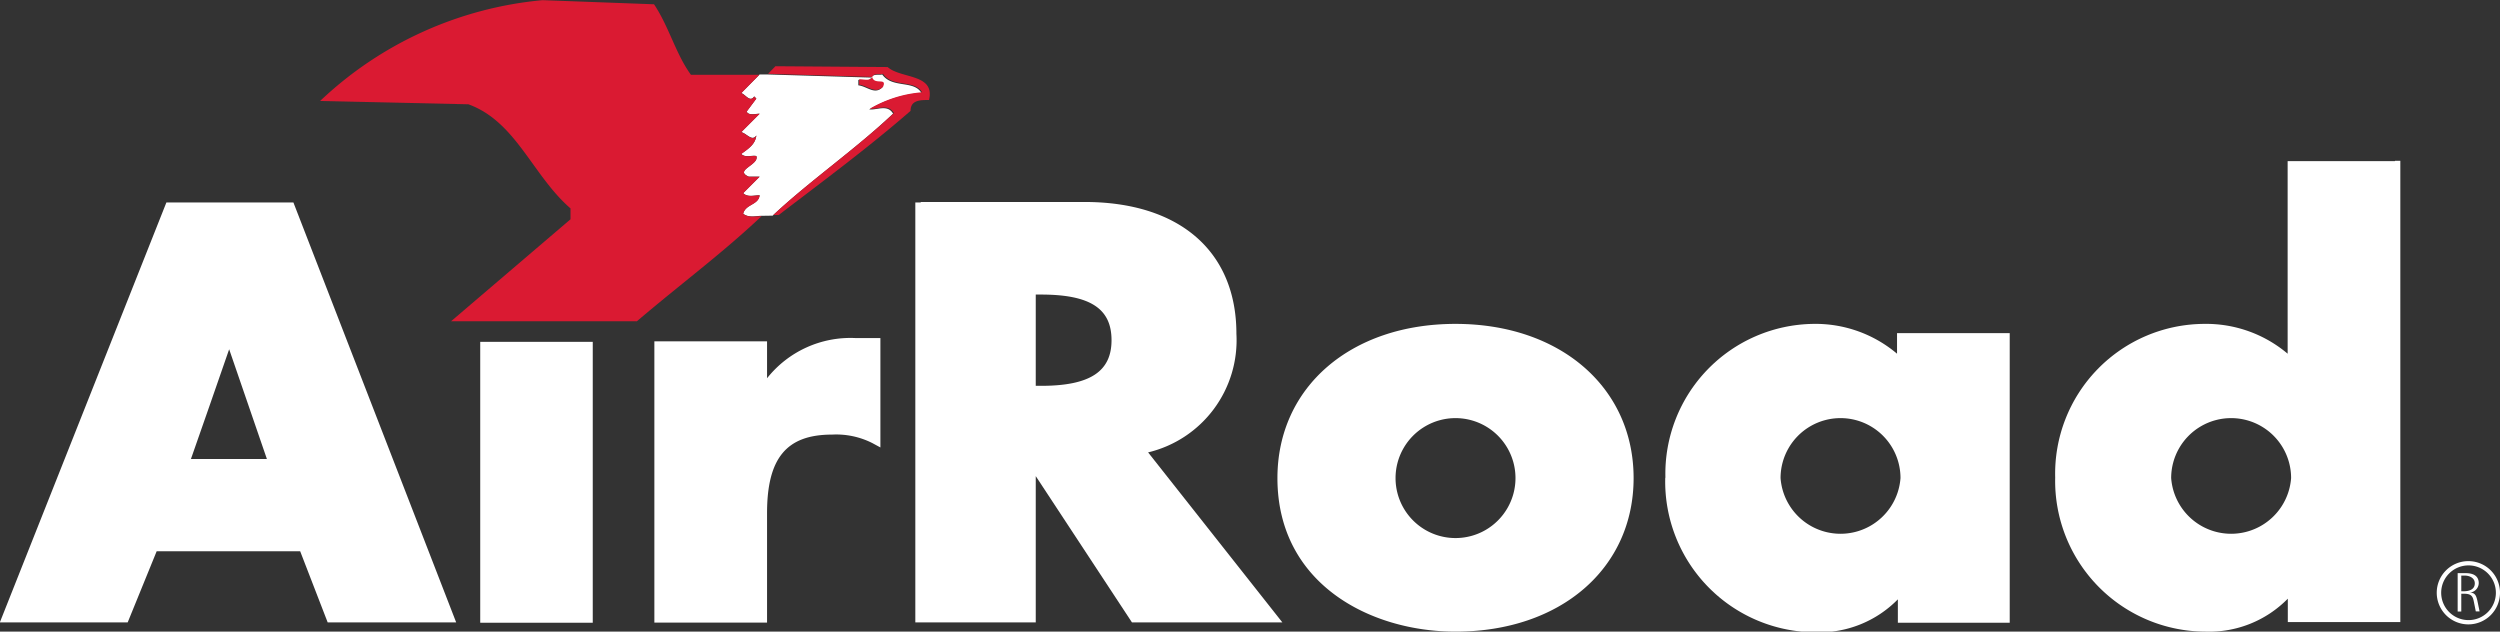
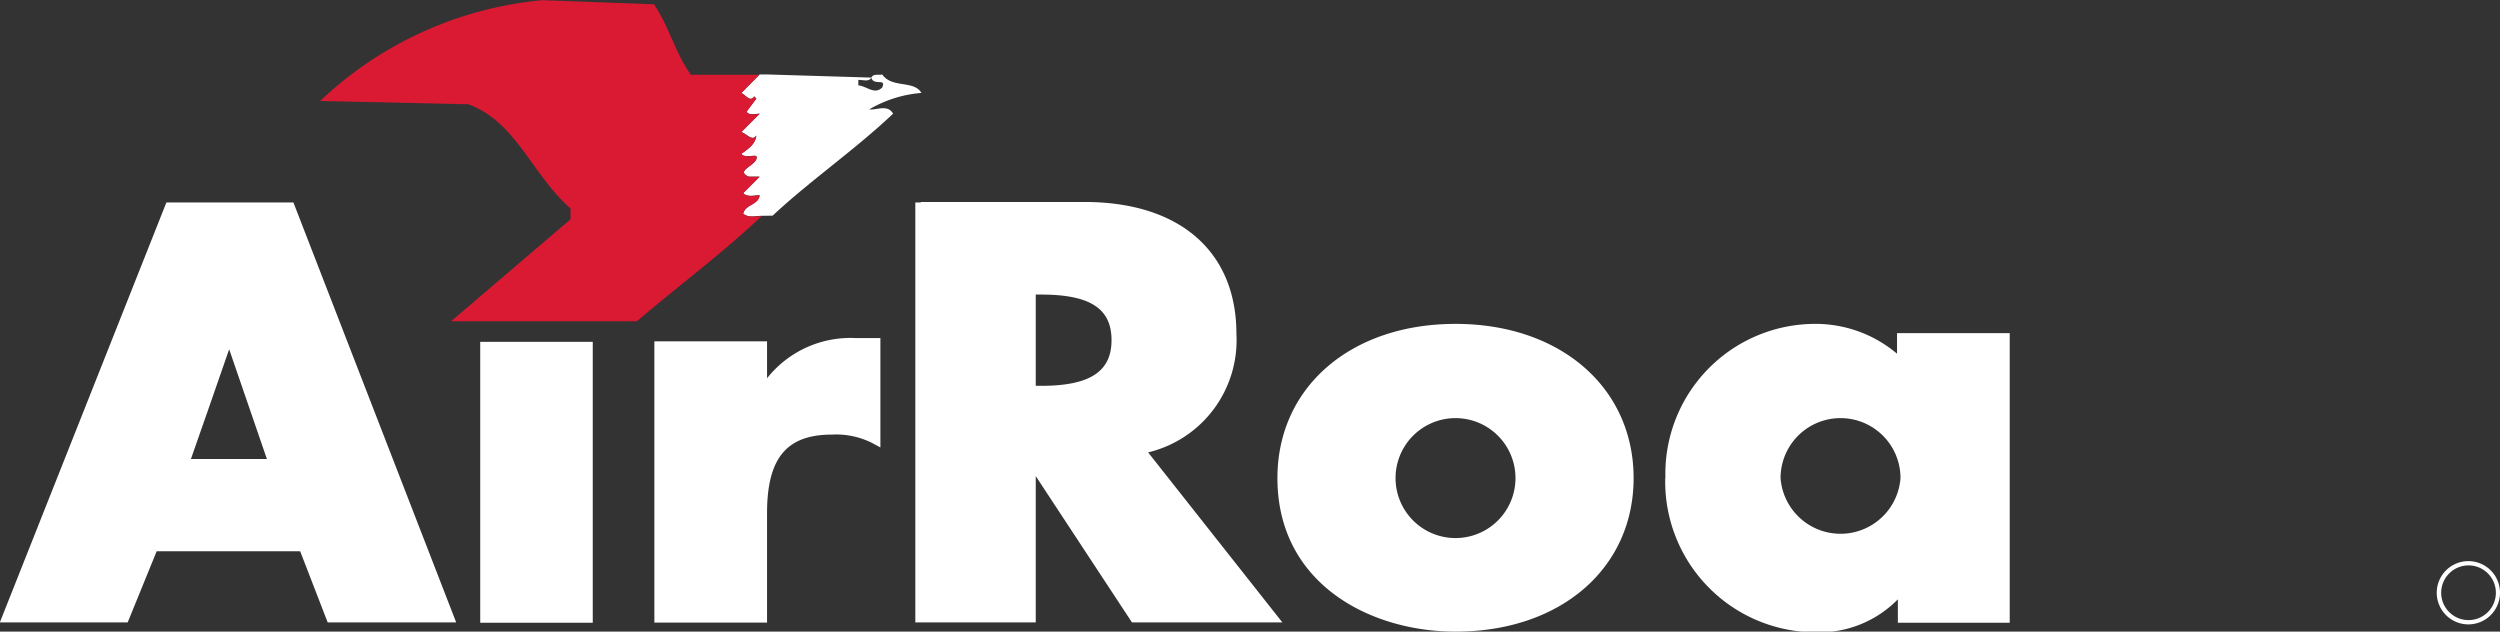
<svg xmlns="http://www.w3.org/2000/svg" viewBox="0 0 151.75 38.34">
  <rect x="0" y="0" width="151.75" height="38.34" fill="#333333" stroke="none" />
  <defs>
    <style>.cls-1{fill:none;}.cls-2{clip-path:url(#clip-path);}.cls-3{fill:#fff;}.cls-4{fill:#da1a32;}</style>
    <clipPath id="clip-path" transform="translate(-5.01 -10.28)">
      <rect class="cls-1" width="161.77" height="64.19" />
    </clipPath>
  </defs>
  <title>AR-logo white</title>
  <g id="Layer_2" data-name="Layer 2">
    <g id="Layer_1-2" data-name="Layer 1">
      <g class="cls-2">
        <path class="cls-3" d="M51.91,23.37c2.24-2.1,5-4,7.31-6.19-.33-.59-1-.2-1.45-.26a7.46,7.46,0,0,1,3.17-1c-.46-.79-1.78-.26-2.38-1.12-.19.06-.53-.07-.66.19.13.53.93,0,.66.6-.46.46-.92-.07-1.45-.13v-.33c.33,0,.66.13.79-.14l-6.32-.19h-.46L50,15.93c.26.07.53.59.79.2l.13.13-.59.79c.13.26.53.13.79.13L50,18.3c.33.07.66.59.92.2-.06.53-.46.79-.92,1.12.26.26.66.06.92.13.2.53-1.38.86-.46,1.25h.66l-1,1c.26.27.66.13,1,.13-.07.6-.86.53-1,1.12.33.27.79.13,1.12.13Z" transform="translate(-5.01 -10.28)" />
-         <path class="cls-4" d="M58.89,14.35c.8.72,2.9.39,2.51,2-.53,0-1.12,0-1.12.66-2.57,2.24-5.34,4.28-8,6.32h-.33c2.24-2.1,5-4,7.32-6.19-.34-.59-1-.2-1.46-.26a7.37,7.37,0,0,1,3.17-1c-.46-.79-1.78-.26-2.37-1.12-.2.06-.53-.07-.66.19.13.53.92,0,.66.6-.47.46-.93-.07-1.45-.13v-.33c.33,0,.65.13.79-.14l-6.32-.19.45-.46Z" transform="translate(-5.01 -10.28)" />
        <path class="cls-3" d="M18.92,31.48c.42,1.21,2.06,6,2.29,6.66H16.6c.25-.69,1.9-5.45,2.32-6.66m3.67-8.91H15.11L5,48.06h7.76s1.61-3.94,1.76-4.32h8.71l1.67,4.32H32.7L22.82,22.57h-.23" transform="translate(-5.01 -10.28)" />
        <polygon class="cls-3" points="35.65 20.75 29.15 20.75 29.15 37.8 35.98 37.8 35.98 20.75 35.65 20.75" />
        <path class="cls-3" d="M58.12,30.8H56.93a6.46,6.46,0,0,0-5.36,2.44V31H44.73V48.07h6.84V41.43c0-3.34,1.18-4.77,3.94-4.77a4.86,4.86,0,0,1,2.46.52l.48.26V30.8Z" transform="translate(-5.01 -10.28)" />
        <path class="cls-3" d="M68.2,28.16c3,0,4.28.86,4.28,2.77S71.16,33.7,68.2,33.7h-.32V28.16Zm-7.3-5.59h-.33V48.06h7.31V39.18l5.84,8.88h9.13L74.7,37.74a7,7,0,0,0,5.36-7.2c0-5-3.45-8-9.22-8H60.9" transform="translate(-5.01 -10.28)" />
        <path class="cls-3" d="M89.72,39.3a3.64,3.64,0,0,1,7.28,0,3.64,3.64,0,0,1-7.28,0m-7.17,0c0,6.4,5.61,9.32,10.81,9.32,6.37,0,10.81-3.83,10.81-9.32s-4.44-9.36-10.81-9.36S82.55,33.79,82.55,39.3" transform="translate(-5.01 -10.28)" />
        <path class="cls-3" d="M113.09,39.3a3.64,3.64,0,0,1,7.28,0,3.65,3.65,0,0,1-7.28,0m-7,0a9.15,9.15,0,0,0,9.12,9.36,6.69,6.69,0,0,0,5-2v1.42H127V30.5h-6.84v1.25a7.66,7.66,0,0,0-5.06-1.81,9.1,9.1,0,0,0-9,9.32" transform="translate(-5.01 -10.28)" />
-         <path class="cls-3" d="M136.8,39.3a3.64,3.64,0,0,1,7.28,0,3.65,3.65,0,0,1-7.28,0m13.58-19.24h-6.51V31.75a7.66,7.66,0,0,0-5.06-1.81,9.09,9.09,0,0,0-9.05,9.32,9.15,9.15,0,0,0,9.12,9.36,6.69,6.69,0,0,0,5-2v1.42h6.83v-28h-.32" transform="translate(-5.01 -10.28)" />
-         <path class="cls-3" d="M154.41,46.17h.14c.31,0,.68-.09.68-.48s-.43-.47-.57-.47h-.25Zm-.22-1.1h.49c.37,0,.79.11.79.61a.59.59,0,0,1-.55.57h0c.33,0,.4.19.47.51l.13.63h-.23l-.12-.6c-.06-.3-.14-.47-.59-.47h-.17V47.4h-.22V45.07" transform="translate(-5.01 -10.28)" />
        <path class="cls-3" d="M153.19,46.26a1.66,1.66,0,1,1,1.65,1.66,1.66,1.66,0,0,1-1.65-1.66m-.27,0a1.92,1.92,0,1,0,1.92-1.92,1.92,1.92,0,0,0-1.92,1.92" transform="translate(-5.01 -10.28)" />
        <path class="cls-4" d="M44.71,10.54c.92,1.38,1.31,3,2.24,4.28H51.1L50,15.94c.26.07.52.59.79.2l.13.13-.59.79c.13.26.52.13.79.13L50,18.31c.33.07.66.6.92.2-.07.53-.46.79-.92,1.12.26.26.66.06.92.13.2.53-1.38.86-.46,1.25h.66l-1,1c.26.26.66.13,1,.13-.07.6-.86.53-1,1.12.33.26.79.14,1.12.14-2.44,2.3-4.87,4.08-7.57,6.38H32.39l7.25-6.19v-.66c-2.31-2-3.3-5.27-6.2-6.32l-9-.2a22.63,22.63,0,0,1,13.5-6.12Z" transform="translate(-5.01 -10.28)" />
      </g>
    </g>
  </g>
</svg>